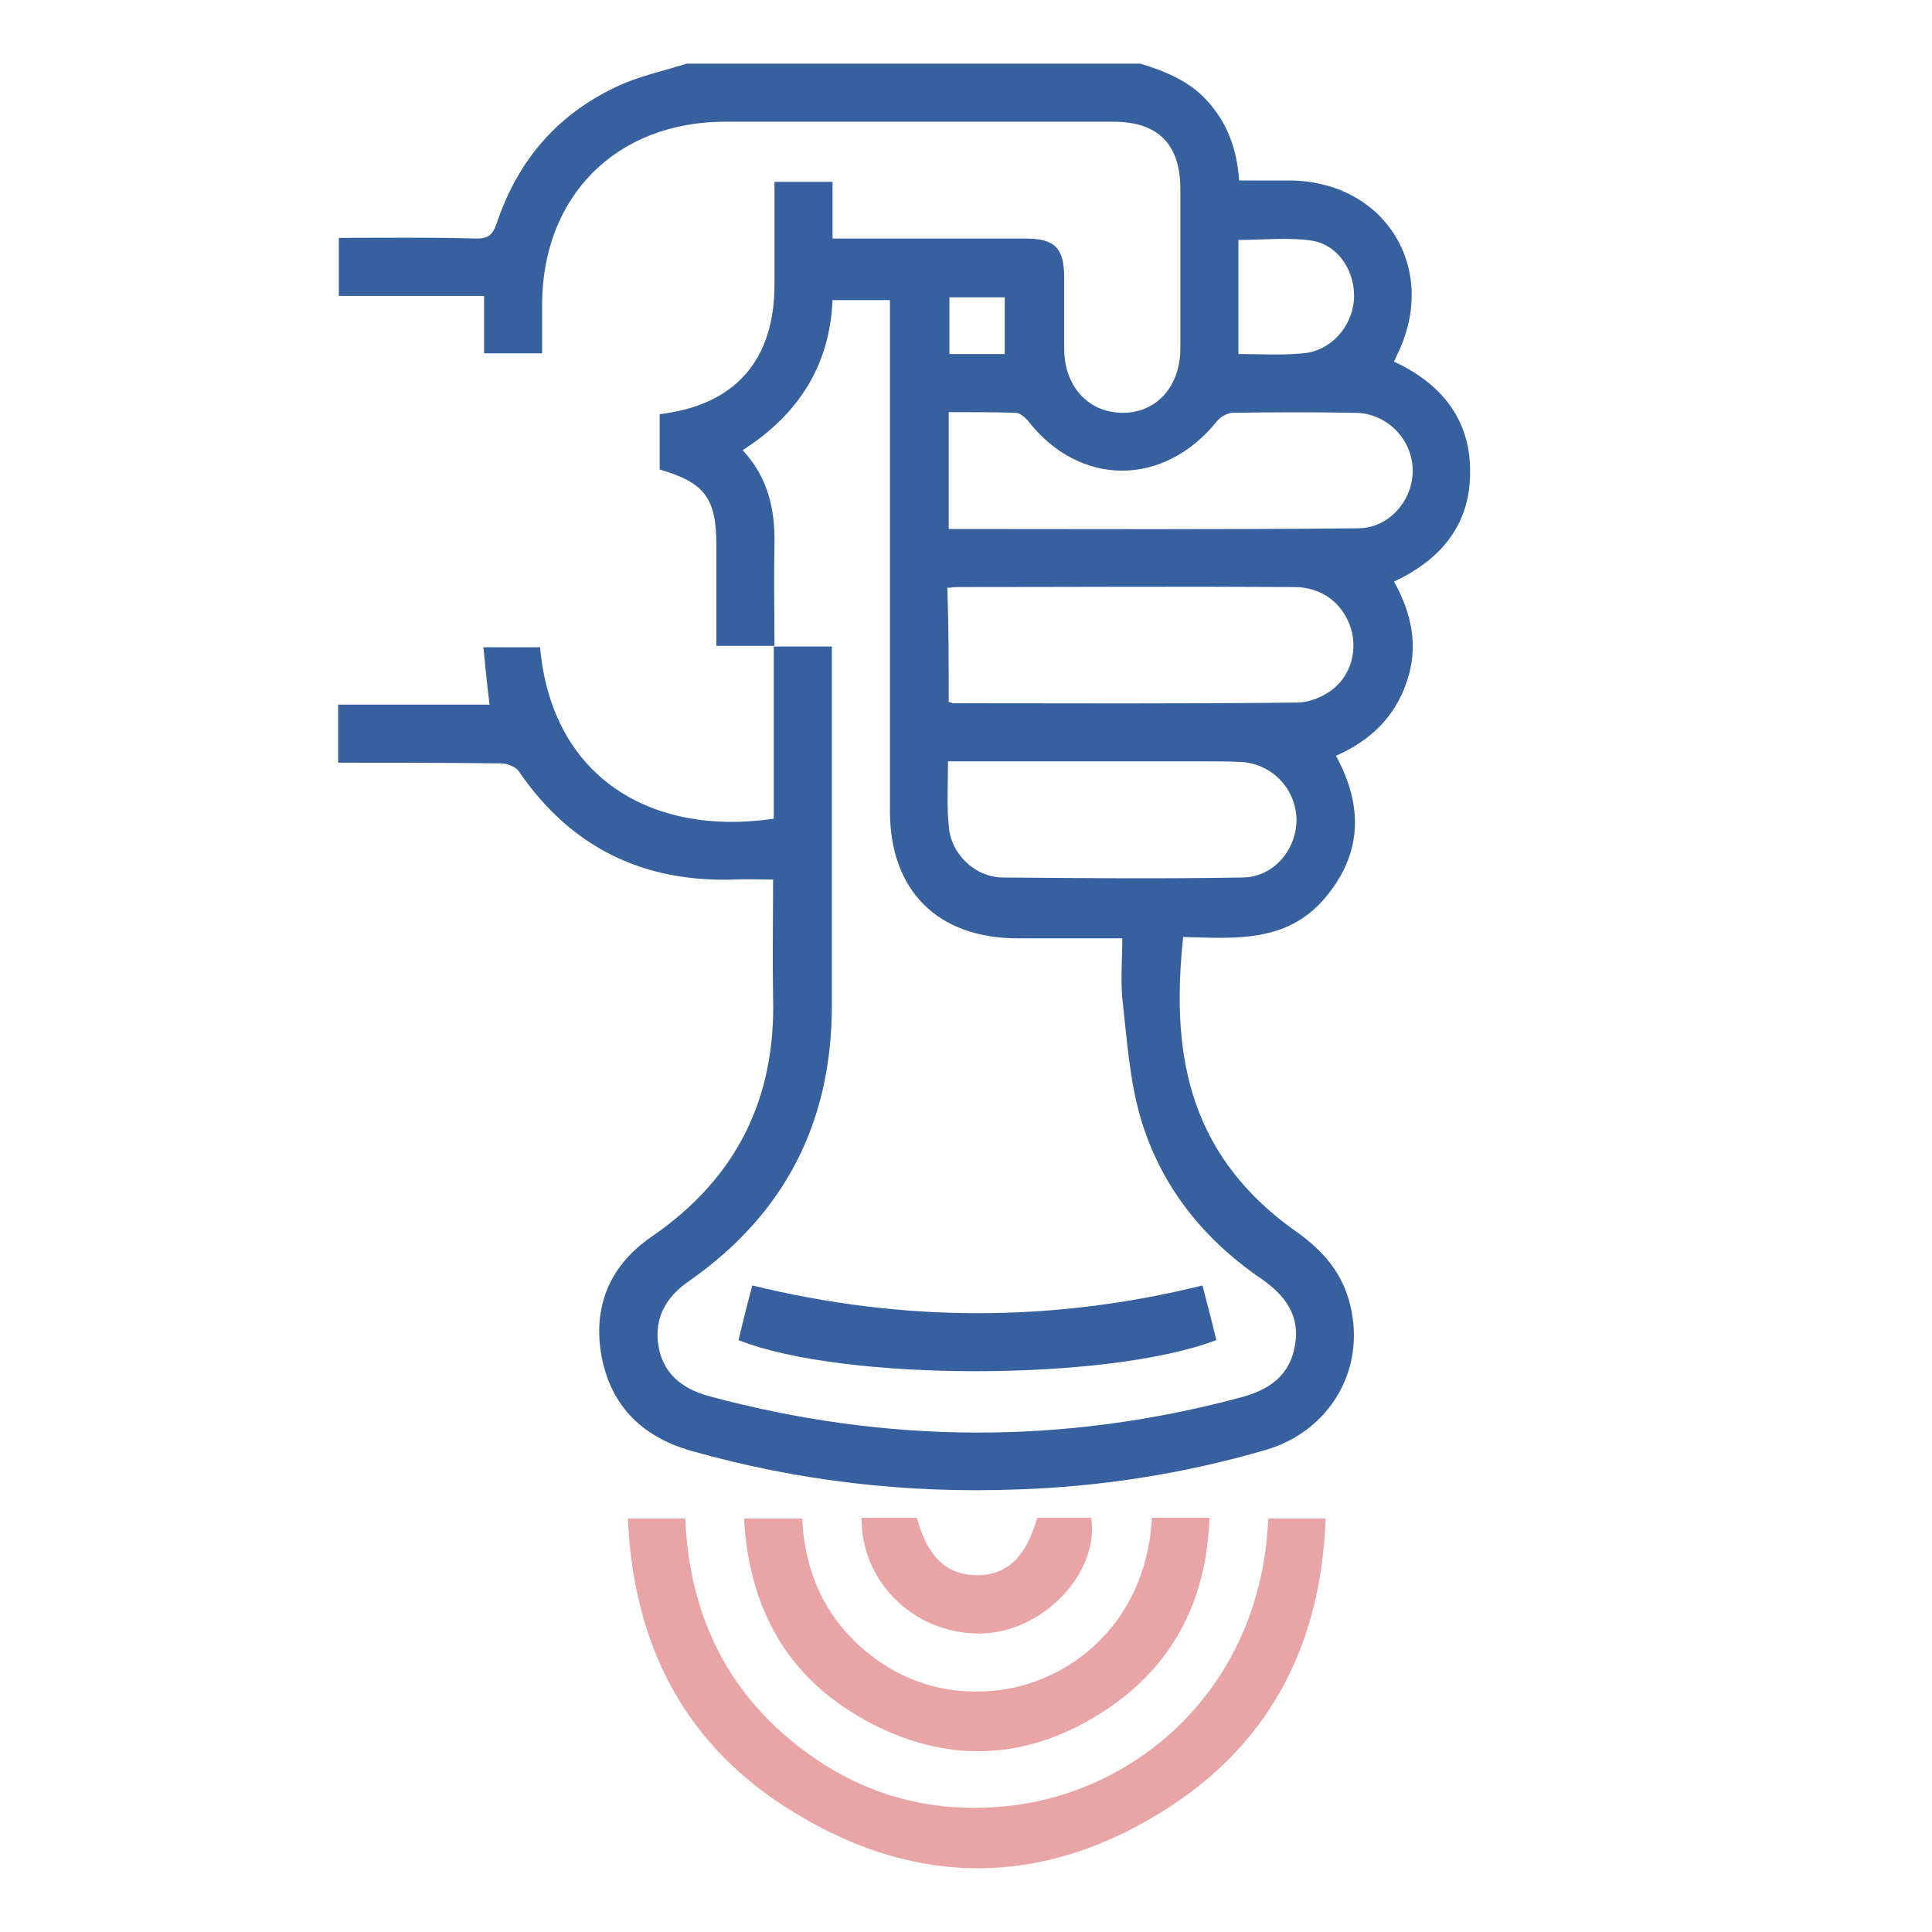
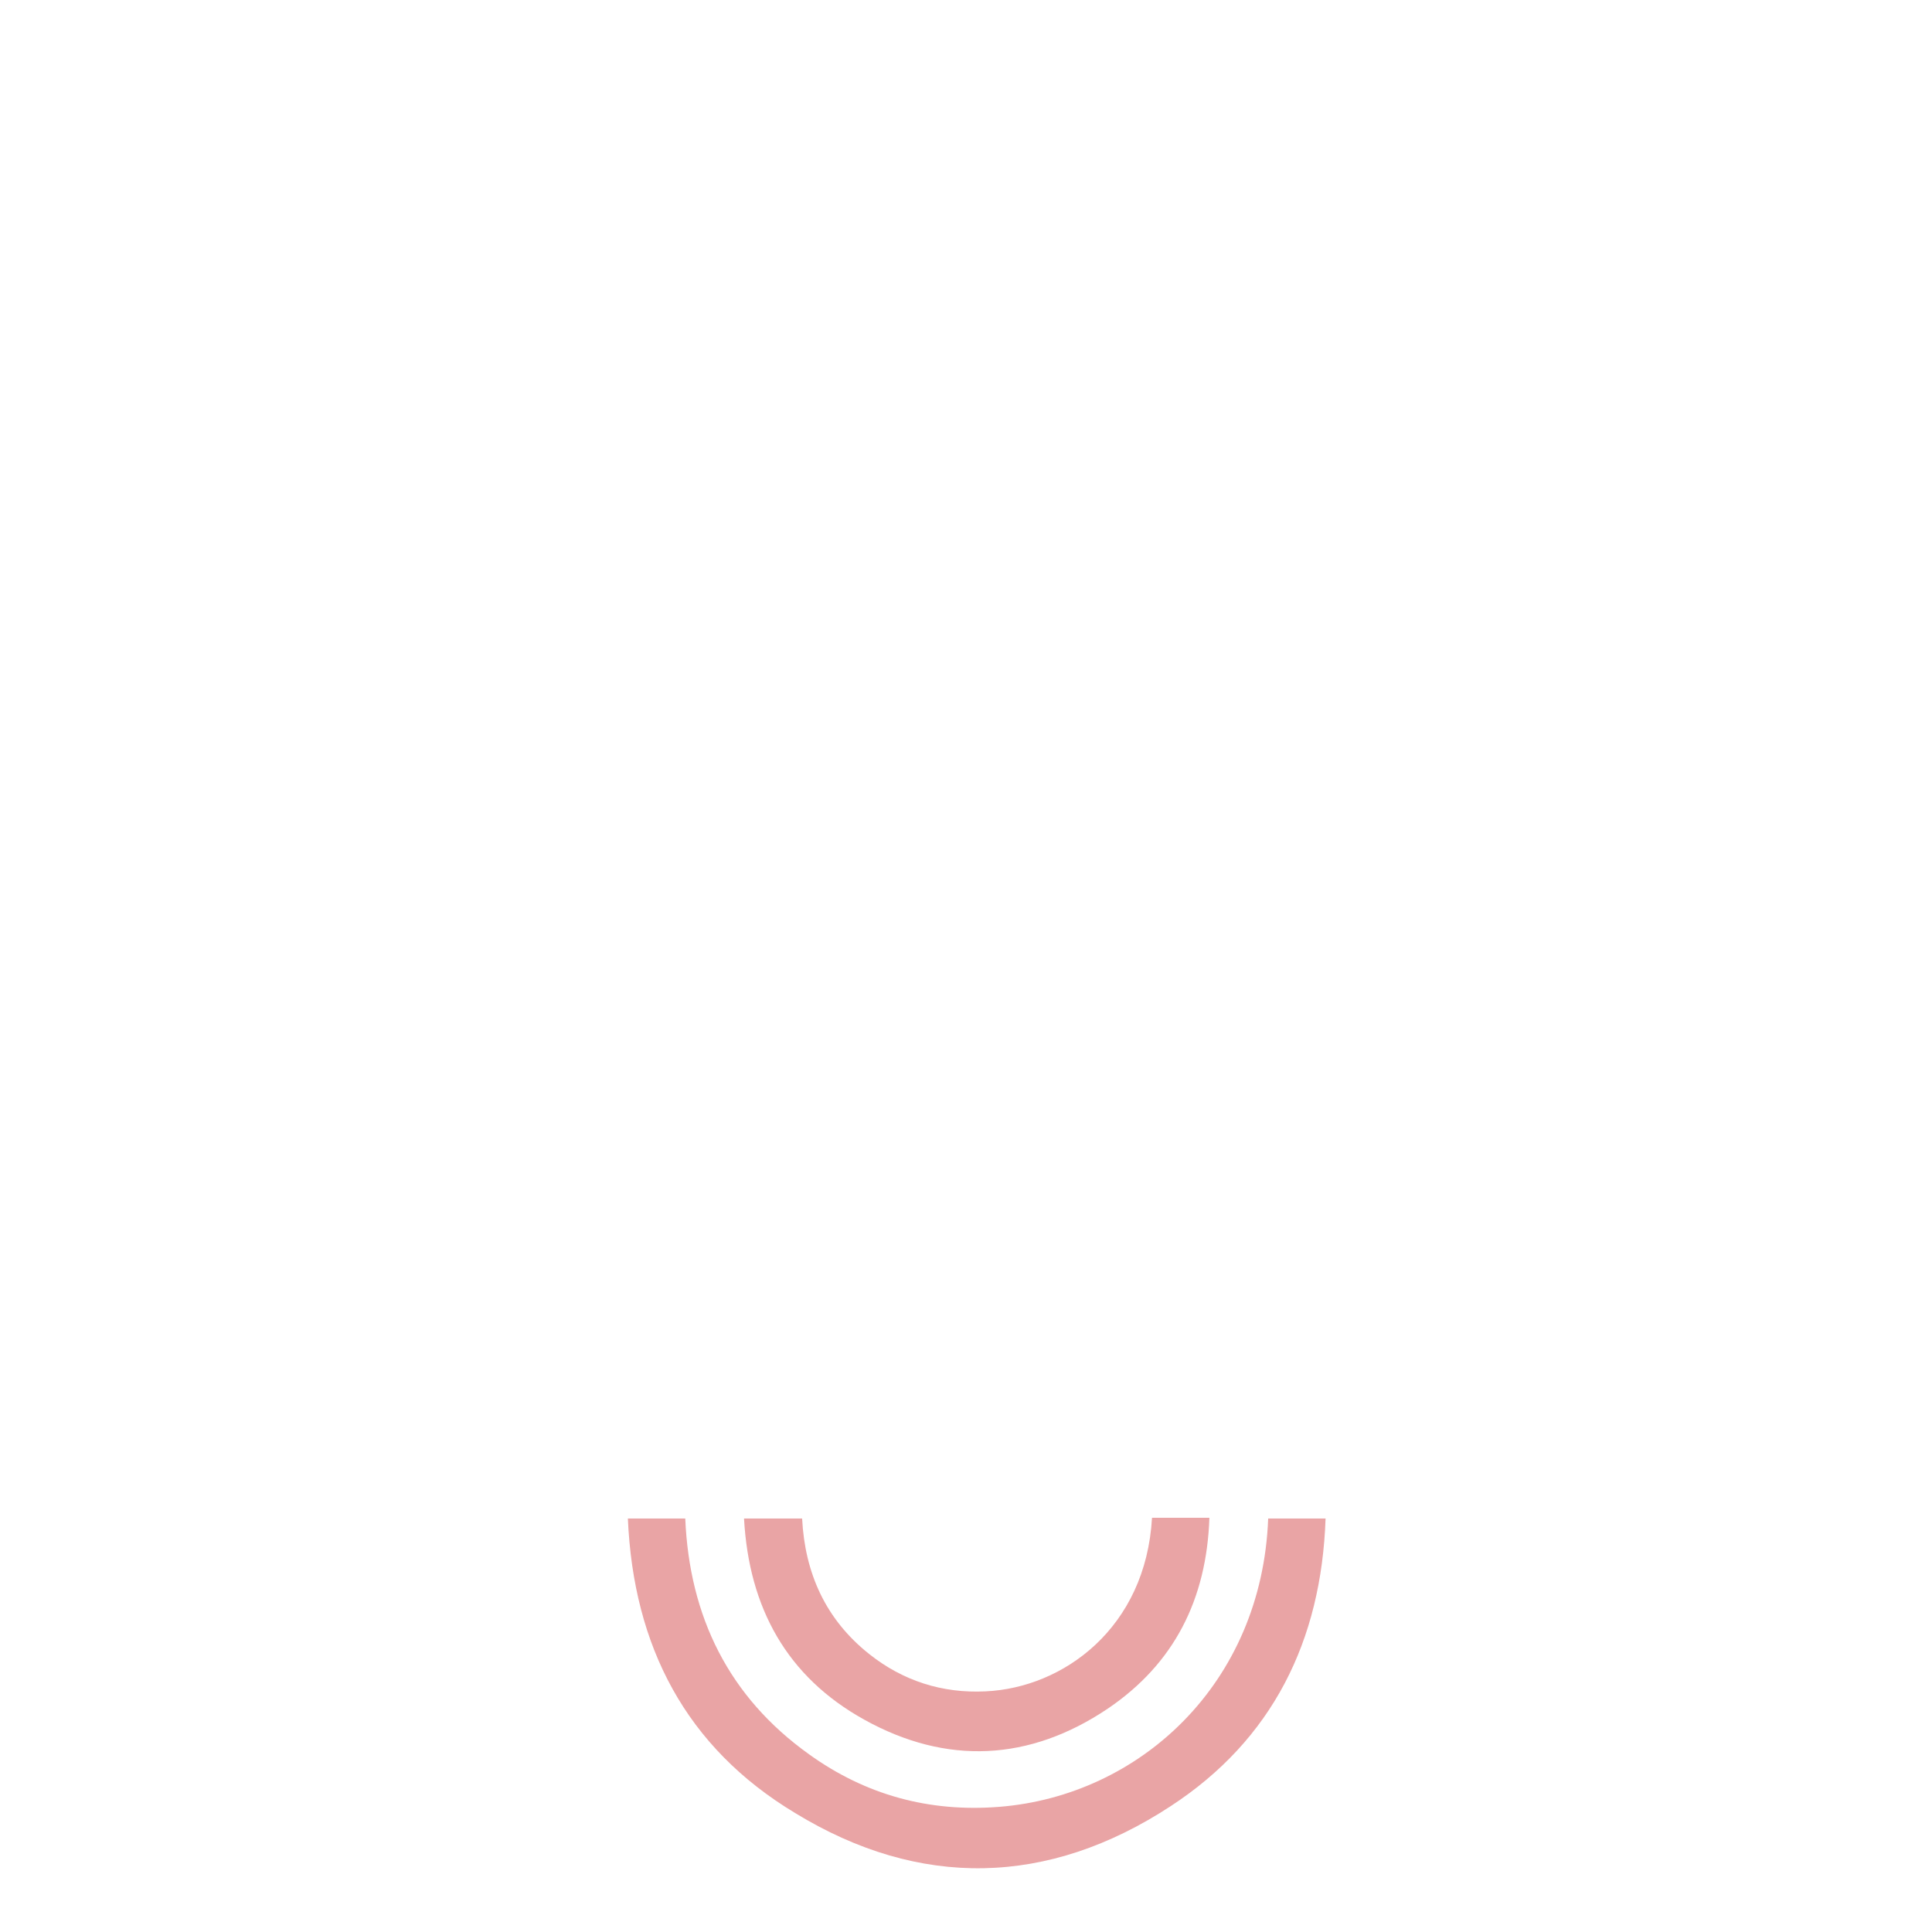
<svg xmlns="http://www.w3.org/2000/svg" version="1.1" id="Capa_1" x="0px" y="0px" viewBox="0 0 27.94 27.94" style="enable-background:new 0 0 27.94 27.94;" xml:space="preserve">
  <style type="text/css">
	.st0{fill:#36619E;}
	.st1{fill:#E9A4A5;}
</style>
  <g id="vVTM0l.tif">
    <g>
      <g>
-         <path class="st0" d="M16.49,0.92c0.36,0.11,0.71,0.25,0.97,0.54c0.29,0.32,0.43,0.7,0.46,1.15c0.25,0,0.49,0,0.73,0     c1.39,0.01,2.17,1.29,1.55,2.53c-0.01,0.02-0.02,0.05-0.04,0.09c0.67,0.31,1.1,0.82,1.1,1.58c0.01,0.76-0.41,1.28-1.1,1.6     c0.26,0.47,0.36,0.95,0.18,1.46c-0.17,0.5-0.52,0.84-1.02,1.06c0.4,0.73,0.38,1.43-0.17,2.07c-0.55,0.64-1.31,0.57-2.04,0.55     c-0.16,1.55-0.01,3.09,1.62,4.25c0.4,0.28,0.69,0.61,0.8,1.09c0.22,0.92-0.3,1.81-1.23,2.08c-1.17,0.34-2.37,0.53-3.59,0.57     c-1.6,0.06-3.17-0.12-4.72-0.56c-0.73-0.21-1.18-0.68-1.3-1.42c-0.11-0.7,0.15-1.28,0.74-1.68c1.22-0.84,1.79-1.99,1.75-3.46     c-0.01-0.55,0-1.1,0-1.7c-0.2,0-0.38-0.01-0.57,0c-1.32,0.04-2.36-0.47-3.11-1.57c-0.04-0.06-0.17-0.11-0.25-0.11     c-0.79-0.01-1.57-0.01-2.36-0.01c0-0.28,0-0.56,0-0.84c0.73,0,1.46,0,2.19,0c-0.04-0.3-0.06-0.56-0.09-0.83c0.31,0,0.57,0,0.82,0     c0.17,1.9,1.63,2.74,3.38,2.48c0-0.83,0-1.66,0-2.49c0.28,0,0.55,0,0.84,0c0,0.12,0,0.21,0,0.3c0,1.63,0,3.26,0,4.89     c0,1.69-0.68,3.02-2.07,3.99c-0.32,0.22-0.5,0.52-0.44,0.92c0.06,0.4,0.33,0.63,0.73,0.74c2.56,0.69,5.12,0.71,7.69,0.02     c0.42-0.11,0.72-0.32,0.79-0.77c0.07-0.42-0.15-0.71-0.48-0.94c-0.85-0.58-1.47-1.35-1.76-2.35c-0.15-0.52-0.19-1.08-0.25-1.62     c-0.04-0.31-0.01-0.64-0.01-0.96c-0.53,0-1.02,0-1.51,0c-1.16,0-1.85-0.69-1.85-1.84c0-2.36,0-4.73,0-7.09c0-0.1,0-0.2,0-0.3     c-0.3,0-0.57,0-0.83,0C12,5.29,11.54,6,10.74,6.51c0.37,0.4,0.47,0.86,0.46,1.36c-0.01,0.49,0,0.98,0,1.47c-0.28,0-0.55,0-0.84,0     c0-0.51,0-0.98,0-1.45c0-0.69-0.17-0.91-0.82-1.1c0-0.27,0-0.54,0-0.8c1.09-0.13,1.66-0.78,1.66-1.87c0-0.5,0-0.99,0-1.49     c0.3,0,0.56,0,0.84,0c0,0.28,0,0.54,0,0.82c0.11,0,0.19,0,0.27,0c0.84,0,1.68,0,2.52,0c0.43,0,0.56,0.14,0.56,0.57     c0,0.34,0,0.69,0,1.02c0,0.54,0.34,0.92,0.83,0.93c0.5,0.01,0.85-0.38,0.85-0.93c0-0.77,0-1.54,0-2.31     c0-0.64-0.32-0.97-0.97-0.97c-1.87,0-3.74,0-5.61,0c-1.58,0-2.65,1.08-2.65,2.65c0,0.23,0,0.47,0,0.7c-0.3,0-0.56,0-0.84,0     c0-0.28,0-0.54,0-0.83c-0.71,0-1.41,0-2.1,0c0-0.28,0-0.56,0-0.84c0.66,0,1.33-0.01,1.99,0.01c0.17,0,0.23-0.05,0.29-0.21     C7.49,2.3,8.09,1.62,8.99,1.22c0.3-0.13,0.63-0.2,0.94-0.3C12.12,0.92,14.3,0.92,16.49,0.92z M13.72,10.15     c0.04,0.01,0.05,0.02,0.06,0.02c1.66,0,3.32,0.01,4.98-0.01c0.15,0,0.31-0.06,0.44-0.14c0.31-0.19,0.44-0.57,0.34-0.92     c-0.11-0.37-0.42-0.61-0.82-0.61c-1.62-0.01-3.25,0-4.88,0c-0.04,0-0.08,0.01-0.14,0.01C13.72,9.06,13.72,9.59,13.72,10.15z      M13.72,7.65c1.99,0,3.95,0.01,5.92-0.01c0.45,0,0.8-0.41,0.79-0.85c-0.01-0.44-0.37-0.81-0.82-0.82c-0.6-0.01-1.19-0.01-1.78,0     c-0.08,0-0.18,0.06-0.23,0.12c-0.76,0.95-1.98,0.96-2.73,0c-0.04-0.05-0.12-0.12-0.18-0.12c-0.32-0.01-0.64-0.01-0.97-0.01     C13.72,6.54,13.72,7.08,13.72,7.65z M13.71,11.01c0,0.33-0.02,0.63,0.01,0.92c0.02,0.41,0.37,0.75,0.77,0.76     c1.16,0.01,2.32,0.02,3.49,0c0.44-0.01,0.77-0.4,0.77-0.84c-0.01-0.44-0.35-0.8-0.79-0.83c-0.19-0.01-0.38-0.01-0.58-0.01     C16.17,11.01,14.96,11.01,13.71,11.01z M17.91,5.12c0.32,0,0.63,0.02,0.93-0.01c0.4-0.03,0.71-0.38,0.74-0.77     c0.03-0.4-0.22-0.8-0.61-0.86c-0.34-0.05-0.7-0.01-1.06-0.01C17.91,4.02,17.91,4.56,17.91,5.12z M14.53,5.12c0-0.3,0-0.56,0-0.82     c-0.28,0-0.54,0-0.8,0c0,0.28,0,0.54,0,0.82C14,5.12,14.26,5.12,14.53,5.12z" />
        <path class="st1" d="M9.08,21.96c0.3,0,0.55,0,0.83,0c0.06,1.42,0.63,2.58,1.79,3.41c0.82,0.59,1.74,0.84,2.75,0.76     c2.03-0.16,3.8-1.78,3.89-4.17c0.27,0,0.53,0,0.83,0c-0.06,1.77-0.77,3.2-2.24,4.16c-1.77,1.16-3.63,1.2-5.43,0.1     C9.92,25.27,9.16,23.81,9.08,21.96z" />
        <path class="st1" d="M16.66,21.95c0.28,0,0.54,0,0.83,0c-0.04,1.18-0.51,2.11-1.47,2.76c-1.13,0.76-2.33,0.82-3.52,0.16     c-1.12-0.62-1.67-1.62-1.74-2.91c0.29,0,0.56,0,0.84,0c0.04,0.79,0.34,1.46,0.97,1.96c0.49,0.39,1.06,0.57,1.68,0.54     C15.38,24.41,16.57,23.54,16.66,21.95z" />
-         <path class="st1" d="M12.46,21.95c0.28,0,0.54,0,0.8,0c0.15,0.56,0.43,0.83,0.87,0.83c0.44,0,0.71-0.27,0.87-0.83     c0.26,0,0.52,0,0.78,0c0.12,0.77-0.65,1.61-1.52,1.67C13.29,23.68,12.45,22.92,12.46,21.95z" />
-         <path class="st0" d="M10.68,19.38c0.06-0.25,0.12-0.5,0.2-0.79c2.17,0.53,4.32,0.54,6.51,0c0.07,0.28,0.14,0.53,0.2,0.79     C16.02,19.98,12.18,19.98,10.68,19.38z" />
      </g>
    </g>
  </g>
</svg>